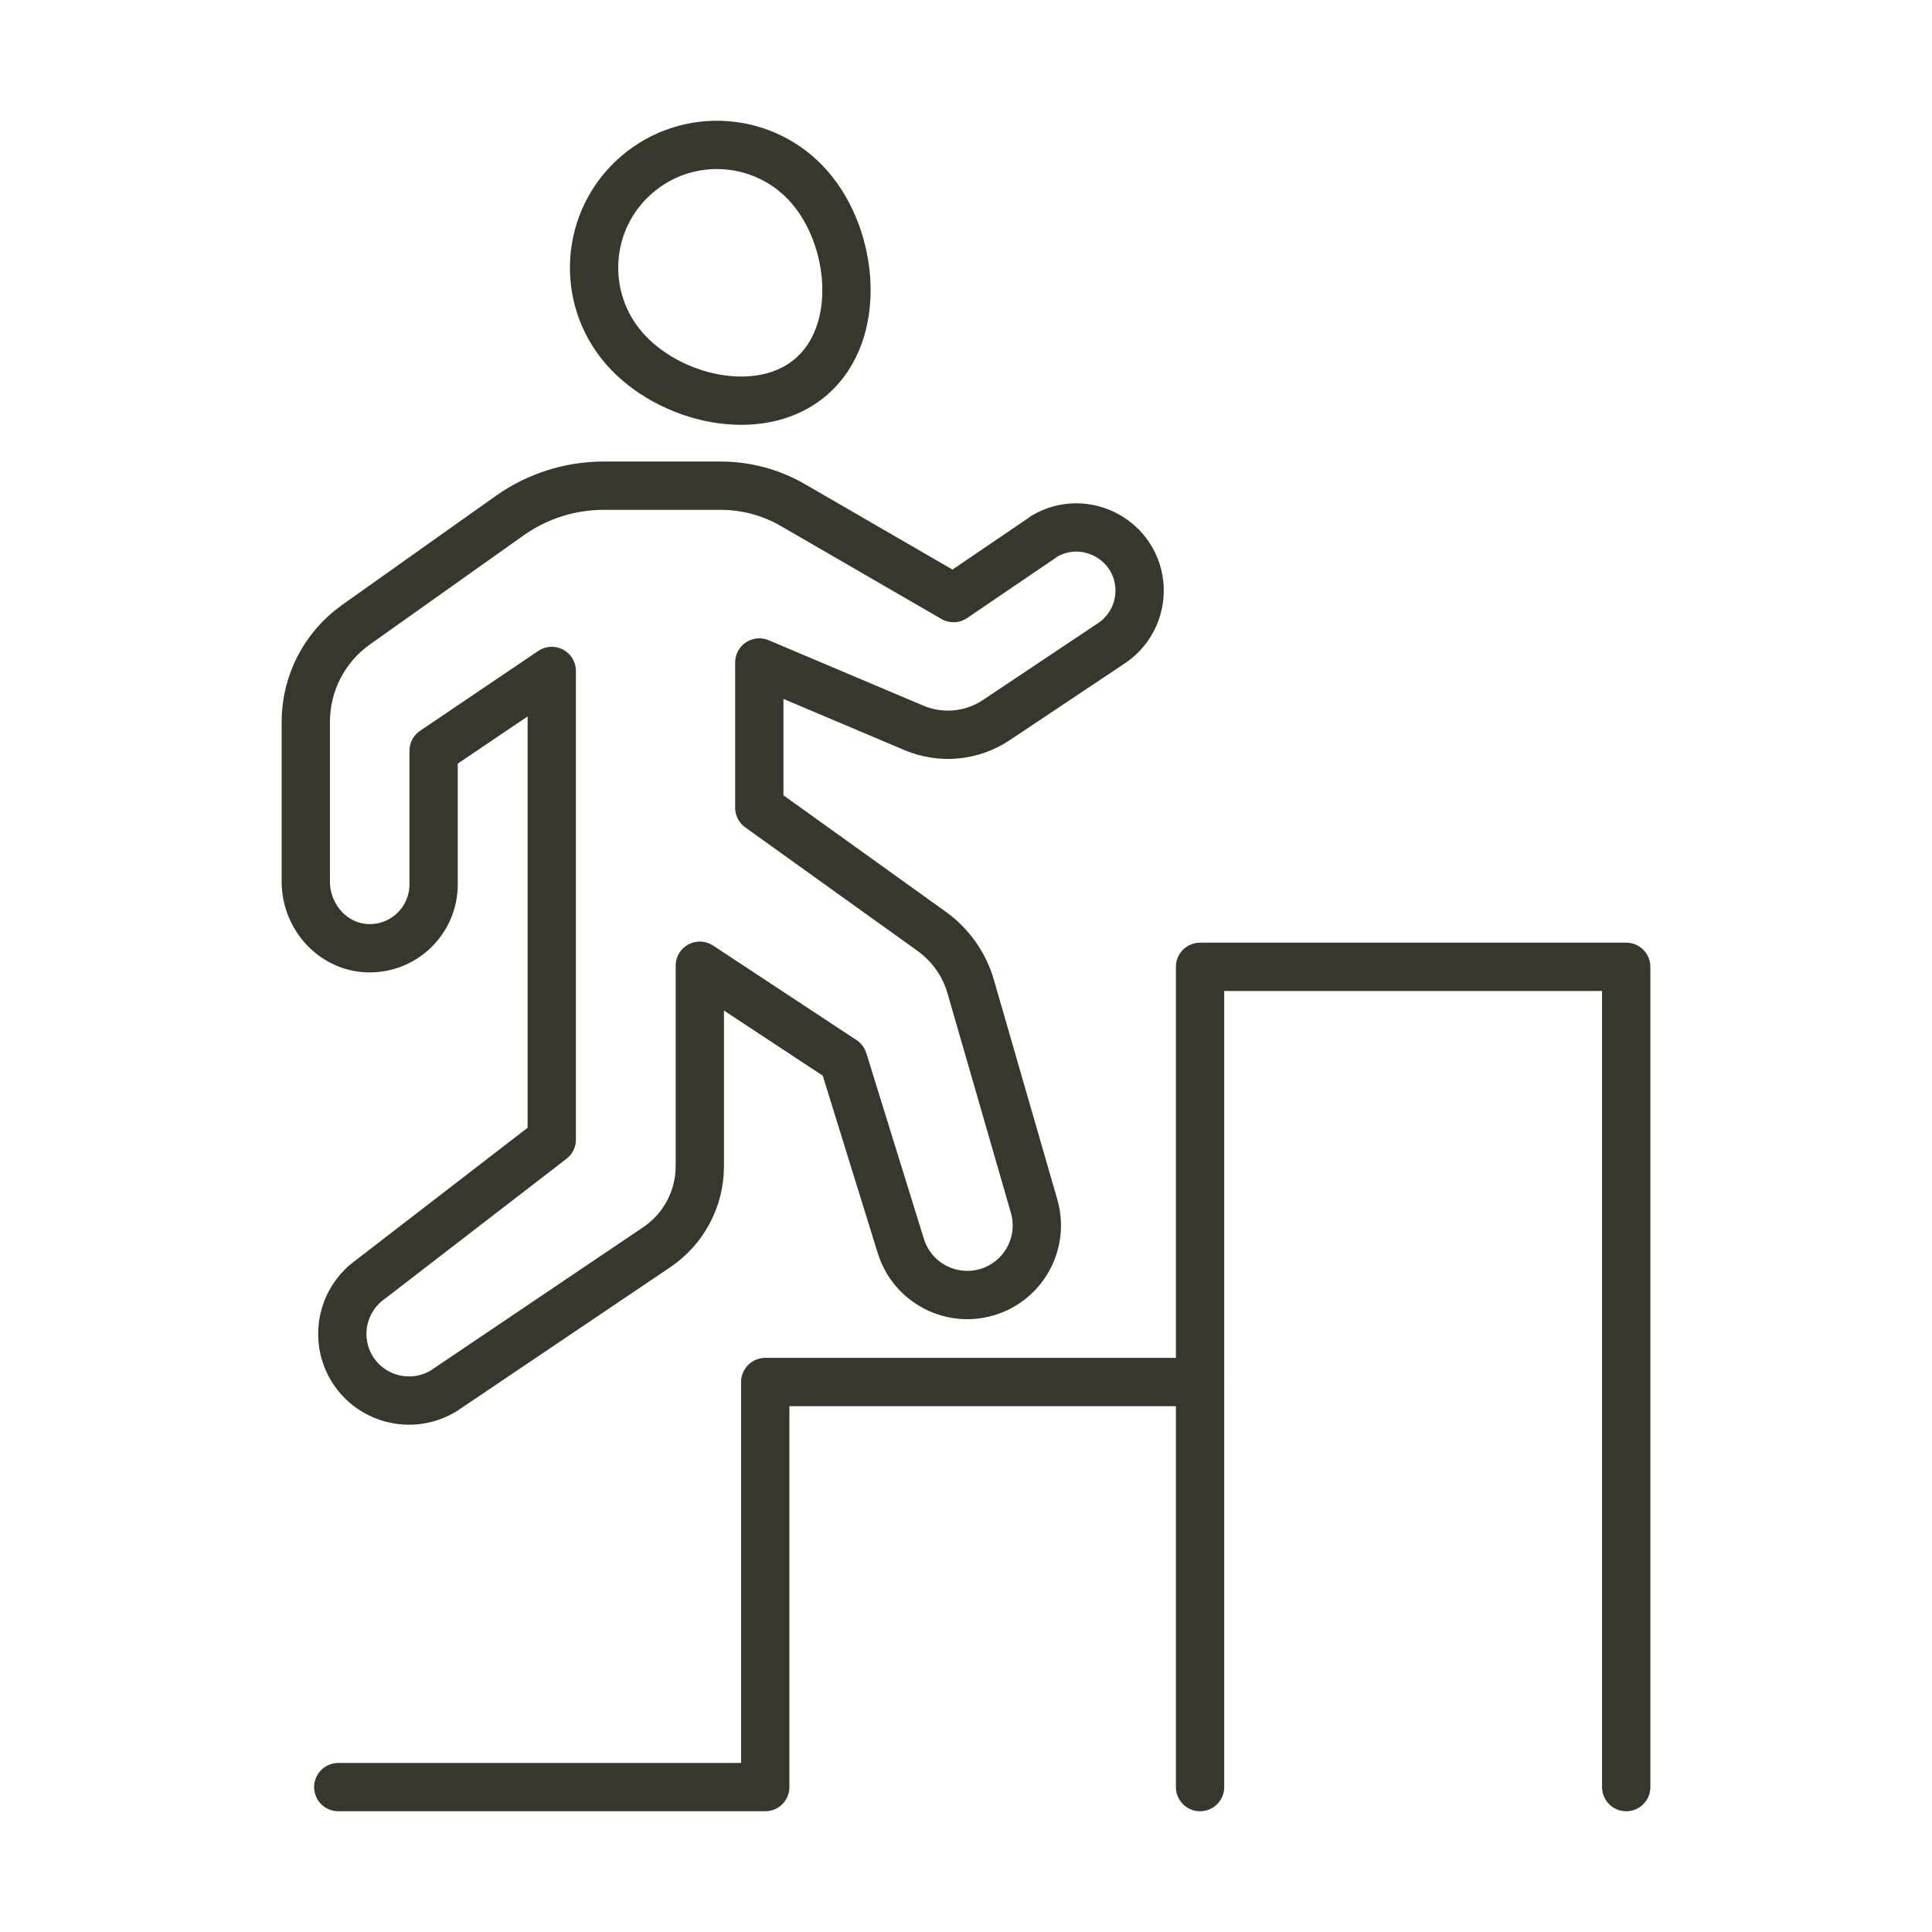
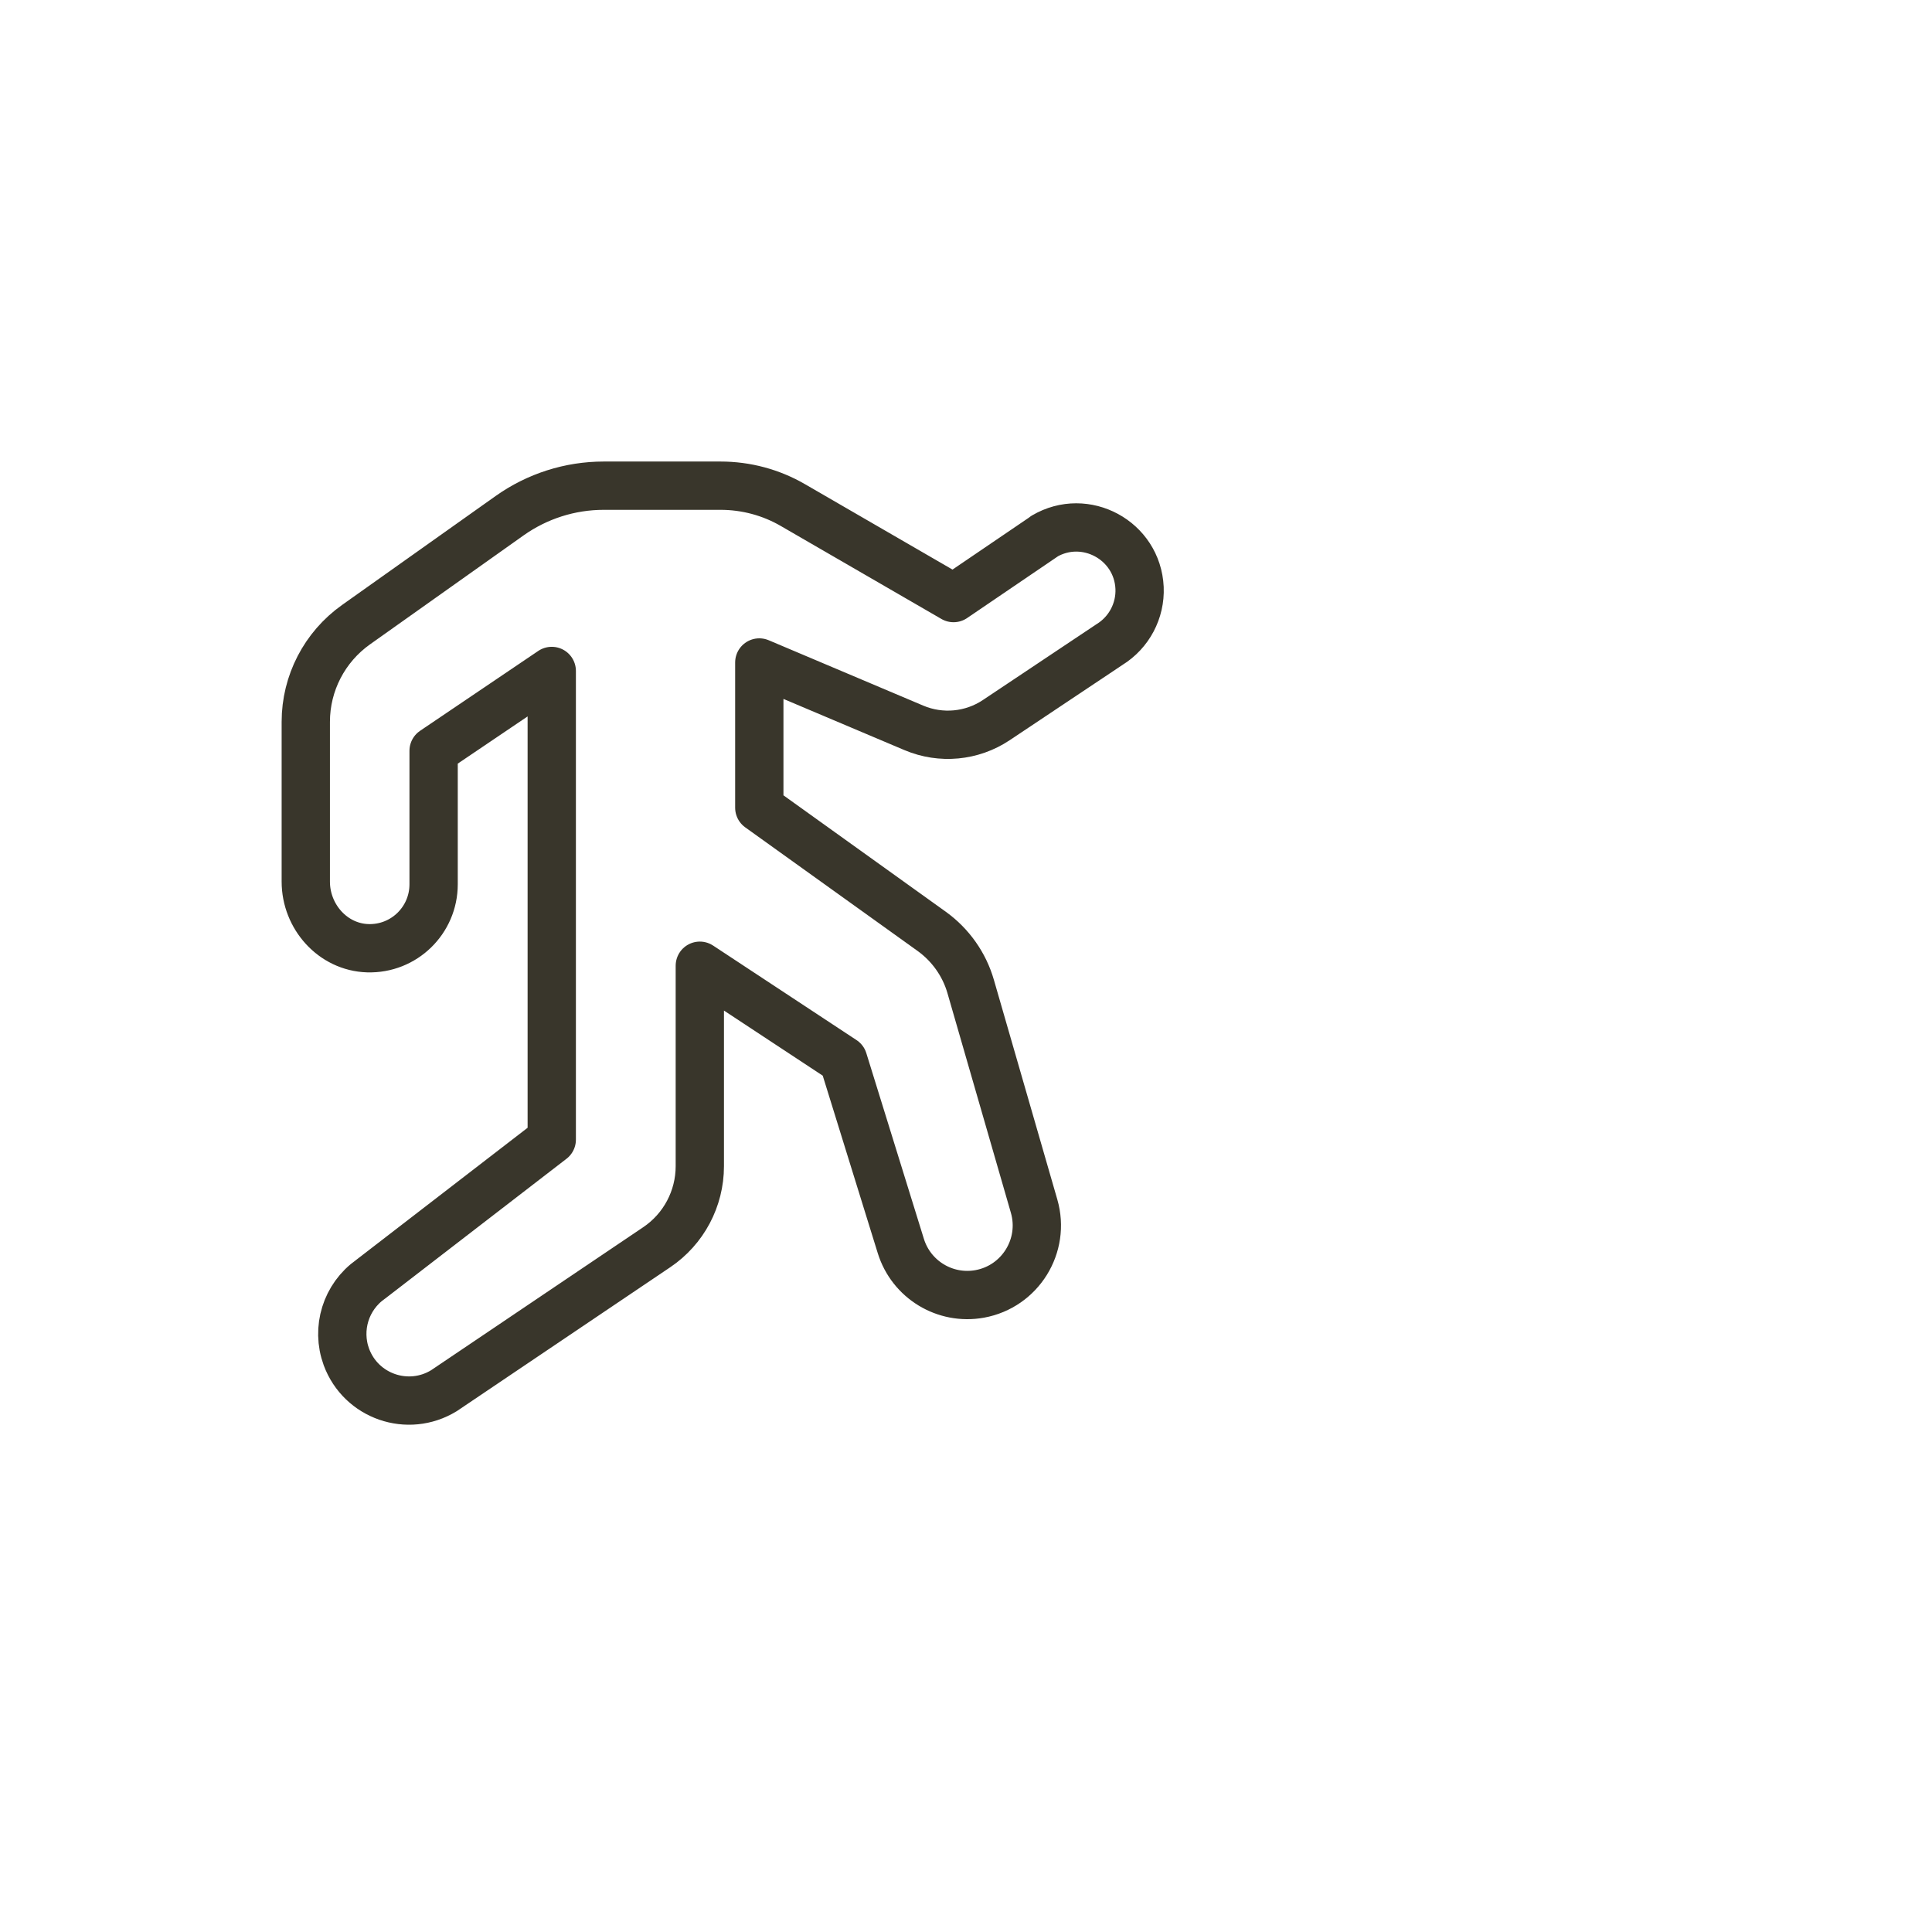
<svg xmlns="http://www.w3.org/2000/svg" width="80" height="80" viewBox="0 0 80 80" fill="none">
  <path d="M43.247 22.207L39.484 24.765L32.835 20.916C31.925 20.387 30.89 20.111 29.836 20.111H25C23.603 20.111 22.243 20.545 21.102 21.354L14.74 25.868C13.437 26.794 12.662 28.29 12.662 29.888V36.506C12.662 37.957 13.781 39.219 15.227 39.264C16.727 39.309 17.955 38.108 17.955 36.616V31.089L22.847 27.783V47.19L15.345 52.973C14.321 53.695 13.913 55.013 14.343 56.188C14.948 57.824 16.893 58.496 18.382 57.586L27.195 51.644C28.31 50.892 28.978 49.634 28.978 48.289V39.989L34.917 43.903L37.301 51.594C37.731 52.985 39.133 53.838 40.568 53.578C42.246 53.272 43.292 51.583 42.82 49.944L40.194 40.851C39.93 39.933 39.359 39.128 38.585 38.569L31.441 33.446V27.432L37.845 30.141C38.963 30.613 40.243 30.492 41.252 29.82L45.944 26.688C46.752 26.189 47.228 25.29 47.187 24.342C47.096 22.374 44.943 21.206 43.243 22.204L43.247 22.207Z" stroke="#39362B" stroke-width="2" stroke-linecap="round" stroke-linejoin="round" />
-   <path d="M33.527 7.754C31.687 5.631 28.476 5.404 26.353 7.244C24.23 9.084 24.003 12.295 25.843 14.418C27.683 16.541 31.475 17.436 33.595 15.596C35.718 13.757 35.366 9.877 33.527 7.754Z" stroke="#39362B" stroke-width="2" stroke-linecap="round" stroke-linejoin="round" />
-   <path d="M49.691 57.227H31.687V74H14.007" stroke="#39362B" stroke-width="2" stroke-linecap="round" stroke-linejoin="round" />
-   <path d="M49.692 74V40.034H67.338V74" stroke="#39362B" stroke-width="2" stroke-linecap="round" stroke-linejoin="round" />
</svg>